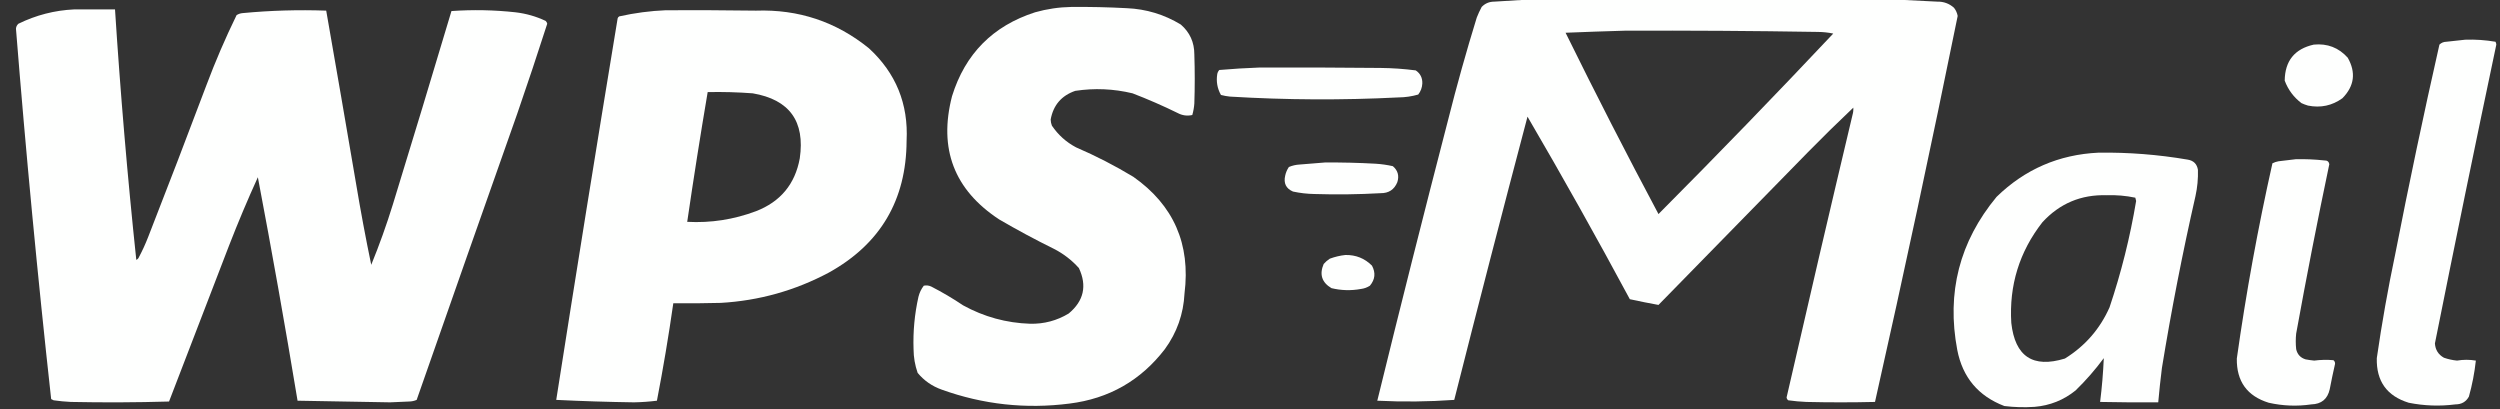
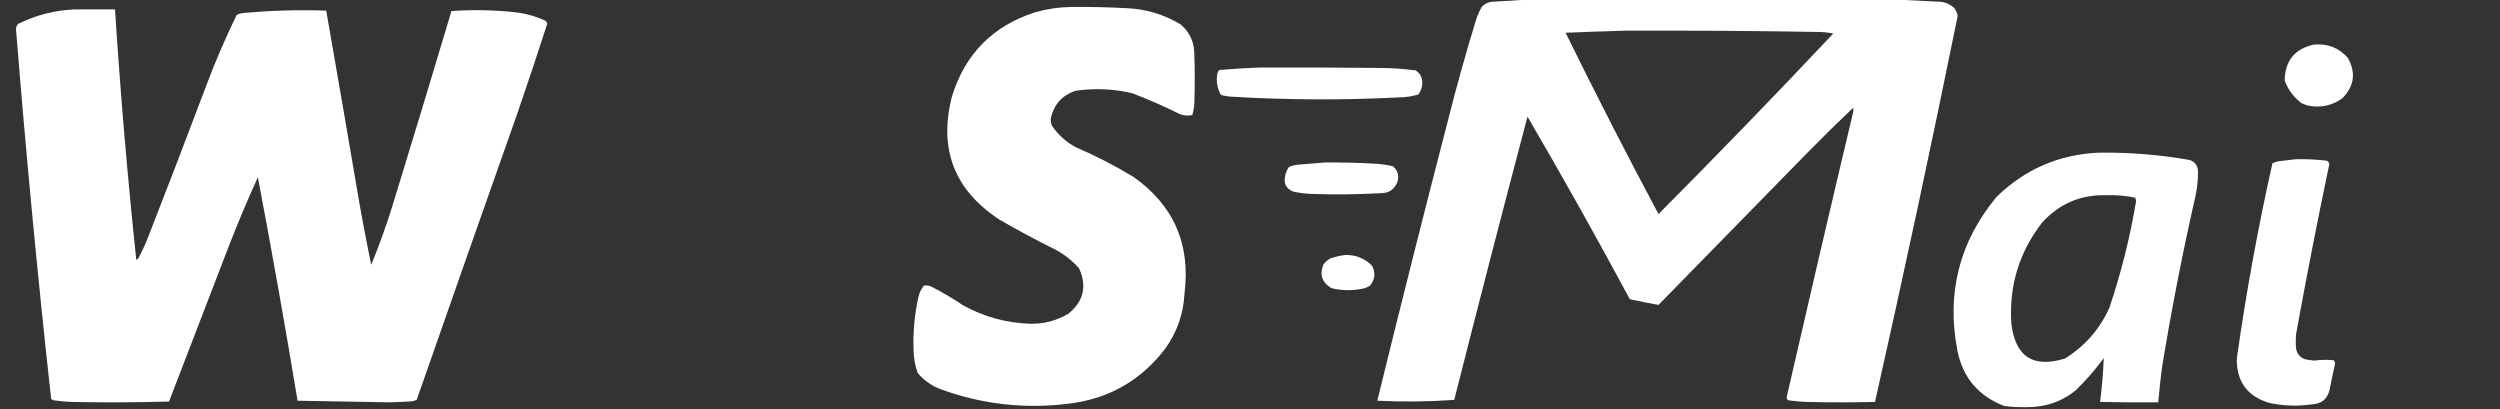
<svg xmlns="http://www.w3.org/2000/svg" version="1.1" width="3054px" height="500px" style="shape-rendering:geometricPrecision; text-rendering:geometricPrecision; image-rendering:optimizeQuality; fill-rule:evenodd; clip-rule:evenodd">
  <rect width="100%" height="100%" fill="#333333" stroke="none" />
  <g>
    <path style="opacity:1" fill="#fefffe" d="M 1866.5,-0.5 C 2016.5,-0.5 2166.5,-0.5 2316.5,-0.5C 2333.01,0.285 2349.68,1.118 2366.5,2C 2374.4,1.841 2381.23,4.341 2387,9.5C 2389.32,12.468 2390.82,15.801 2391.5,19.5C 2359.48,177.062 2325.82,334.229 2290.5,491C 2262.5,491.667 2234.5,491.667 2206.5,491C 2199.13,490.687 2191.8,490.02 2184.5,489C 2183.38,488.161 2182.71,486.994 2182.5,485.5C 2208.86,370.393 2235.69,255.393 2263,140.5C 2263.87,137.515 2264.2,134.515 2264,131.5C 2245.03,149.471 2226.36,167.805 2208,186.5C 2147.33,248.5 2086.67,310.5 2026,372.5C 2014.29,370.382 2002.63,368.049 1991,365.5C 1950.6,290.358 1908.93,216.025 1866,142.5C 1835.54,257.667 1805.71,373.001 1776.5,488.5C 1745.19,490.73 1713.85,491.063 1682.5,489.5C 1710.54,374.989 1739.38,260.656 1769,146.5C 1779.58,104.522 1791.24,62.856 1804,21.5C 1805.73,17.047 1807.73,12.714 1810,8.5C 1814.18,4.154 1819.34,1.987 1825.5,2C 1839.32,1.108 1852.99,0.275 1866.5,-0.5 Z M 1984.5,37.5 C 2063.17,37.203 2141.84,37.703 2220.5,39C 2227,39.041 2233.34,39.708 2239.5,41C 2169.42,115.412 2098.26,188.912 2026,261.5C 1987,188.339 1949.17,114.506 1912.5,40C 1936.65,39.009 1960.65,38.175 1984.5,37.5 Z" />
  </g>
  <g>
    <path style="opacity:1" fill="#fefffe" d="M 1308.5,8.5 C 1331.18,8.278 1353.85,8.778 1376.5,10C 1400.25,11.029 1422.25,17.695 1442.5,30C 1453.52,39.551 1459.02,51.718 1459,66.5C 1459.67,86.5 1459.67,106.5 1459,126.5C 1458.65,131.267 1457.82,135.934 1456.5,140.5C 1450.24,141.92 1444.24,141.087 1438.5,138C 1420.52,129.175 1402.18,121.175 1383.5,114C 1360.35,108.434 1337.02,107.434 1313.5,111C 1296.7,116.805 1286.7,128.472 1283.5,146C 1283.57,148.591 1284.07,151.091 1285,153.5C 1292.64,164.812 1302.48,173.645 1314.5,180C 1338.71,190.438 1362.04,202.438 1384.5,216C 1433.71,250.63 1454.55,298.13 1447,358.5C 1445.73,383.637 1437.73,406.303 1423,426.5C 1393.55,464.815 1354.72,486.982 1306.5,493C 1253.1,499.844 1201.1,494.177 1150.5,476C 1138.69,471.829 1128.85,464.995 1121,455.5C 1117.71,446.121 1116.05,436.455 1116,426.5C 1115.27,404.91 1117.27,383.577 1122,362.5C 1123.24,357.527 1125.4,353.027 1128.5,349C 1131.59,348.348 1134.59,348.682 1137.5,350C 1150.99,356.911 1163.99,364.577 1176.5,373C 1202.04,387.051 1229.37,394.551 1258.5,395.5C 1275.41,395.855 1291.08,391.689 1305.5,383C 1323.96,367.657 1328.13,349.157 1318,327.5C 1309.26,317.753 1299.09,309.919 1287.5,304C 1264.69,292.763 1242.36,280.763 1220.5,268C 1165.56,231.88 1146.39,181.713 1163,117.5C 1179.04,65.797 1212.87,31.63 1264.5,15C 1279.02,10.921 1293.69,8.754 1308.5,8.5 Z" />
  </g>
  <g>
    <path style="opacity:1" fill="#fefffe" d="M 90.5,11.5 C 107.167,11.5 123.833,11.5 140.5,11.5C 147.073,113.714 155.74,215.714 166.5,317.5C 167.478,317.023 168.311,316.357 169,315.5C 173.547,307.073 177.547,298.406 181,289.5C 205.059,227.99 228.726,166.323 252,104.5C 262.979,75.224 275.312,46.557 289,18.5C 291.266,17.044 293.766,16.21 296.5,16C 330.43,12.783 364.43,11.783 398.5,13C 410.804,83.317 422.97,153.817 435,224.5C 440.524,257.65 446.691,290.65 453.5,323.5C 463.407,299.285 472.24,274.618 480,249.5C 504.147,170.906 527.981,92.24 551.5,13.5C 577.555,11.668 603.555,12.168 629.5,15C 642.432,16.482 654.765,19.982 666.5,25.5C 667.553,26.438 668.22,27.605 668.5,29C 656.736,65.626 644.569,102.126 632,138.5C 590.803,255.091 549.803,371.758 509,488.5C 506.106,489.78 502.939,490.446 499.5,490.5C 491.839,490.952 484.172,491.286 476.5,491.5C 438.835,490.713 401.168,490.046 363.5,489.5C 348.413,398.311 332.246,307.311 315,216.5C 302.553,243.841 290.887,271.507 280,299.5C 255.402,363.127 230.902,426.794 206.5,490.5C 166.504,491.667 126.504,491.833 86.5,491C 79.466,490.664 72.466,489.998 65.5,489C 64.5,488.5 63.5,488 62.5,487.5C 45.89,336.9 31.557,186.067 19.5,35C 19.703,32.594 20.703,30.594 22.5,29C 44.08,18.439 66.747,12.606 90.5,11.5 Z" />
  </g>
  <g>
-     <path style="opacity:1" fill="#fefffe" d="M 813.5,12.5 C 850.168,12.333 886.835,12.5 923.5,13C 975.448,11.205 1021.45,26.538 1061.5,59C 1094.45,89.267 1109.78,126.933 1107.5,172C 1107.14,244.415 1075.47,298.082 1012.5,333C 971.239,354.983 927.239,367.316 880.5,370C 861.17,370.5 841.836,370.667 822.5,370.5C 816.805,410.334 810.139,450.001 802.5,489.5C 793.204,490.664 783.871,491.331 774.5,491.5C 742.811,491.044 711.144,490.044 679.5,488.5C 703.848,333.077 728.848,177.744 754.5,22.5C 754.818,21.353 755.484,20.519 756.5,20C 775.424,15.786 794.424,13.286 813.5,12.5 Z M 864.5,112.5 C 882.865,112.131 901.198,112.631 919.5,114C 964.441,121.68 983.608,148.18 977,193.5C 971.242,224.932 953.408,246.432 923.5,258C 896.348,268.193 868.348,272.526 839.5,271C 847.213,218.187 855.546,165.354 864.5,112.5 Z" />
-   </g>
+     </g>
  <g>
-     <path style="opacity:1" fill="#fefffe" d="M 3011.5,48.5 C 3023.93,48.076 3036.27,48.91 3048.5,51C 3049.1,52.062 3049.43,53.228 3049.5,54.5C 3023.86,176.034 2998.86,297.701 2974.5,419.5C 2975.01,427.366 2978.68,433.2 2985.5,437C 2990.69,438.815 2996.02,439.982 3001.5,440.5C 3009.17,439.204 3016.84,439.204 3024.5,440.5C 3022.89,455.392 3020.05,470.059 3016,484.5C 3012.49,490.845 3006.99,494.011 2999.5,494C 2980.38,496.448 2961.38,495.781 2942.5,492C 2915.78,483.764 2902.78,465.598 2903.5,437.5C 2909.65,394.939 2917.15,352.606 2926,310.5C 2942.72,224.888 2960.72,139.555 2980,54.5C 2982.34,52.226 2985.18,51.059 2988.5,51C 2996.32,50.185 3003.99,49.352 3011.5,48.5 Z" />
-   </g>
+     </g>
  <g>
    <path style="opacity:1" fill="#fefffe" d="M 2826.5,54.5 C 2843.12,52.868 2856.95,58.202 2868,70.5C 2878.27,88.618 2876.11,105.118 2861.5,120C 2848.92,129.072 2834.92,132.072 2819.5,129C 2816.76,128.197 2814.09,127.197 2811.5,126C 2802.01,118.836 2795.17,109.669 2791,98.5C 2791.27,74.408 2803.1,59.741 2826.5,54.5 Z" />
  </g>
  <g>
    <path style="opacity:1" fill="#fefffe" d="M 1538.5,82.5 C 1587.83,82.333 1637.17,82.5 1686.5,83C 1700.9,83.149 1715.23,84.149 1729.5,86C 1735.06,89.787 1737.73,95.12 1737.5,102C 1737.25,107.047 1735.58,111.547 1732.5,115.5C 1724.69,117.757 1716.69,118.923 1708.5,119C 1639.81,122.489 1571.15,122.156 1502.5,118C 1498.78,117.612 1495.11,116.945 1491.5,116C 1487.05,108.06 1485.55,99.56 1487,90.5C 1487.36,88.579 1488.19,86.912 1489.5,85.5C 1505.94,84.076 1522.27,83.076 1538.5,82.5 Z" />
  </g>
  <g>
    <path style="opacity:1" fill="#fefffe" d="M 2563.5,186.5 C 2600.09,185.993 2636.42,188.826 2672.5,195C 2679.68,196.176 2683.84,200.342 2685,207.5C 2685.32,218.269 2684.32,228.936 2682,239.5C 2666.15,309.074 2652.49,379.074 2641,449.5C 2639.24,463.48 2637.74,477.48 2636.5,491.5C 2612.83,491.667 2589.16,491.5 2565.5,491C 2567.72,473.253 2569.22,455.419 2570,437.5C 2559.62,451.555 2548.12,464.721 2535.5,477C 2520.94,488.747 2504.27,495.413 2485.5,497C 2473.13,497.843 2460.8,497.51 2448.5,496C 2416.67,483.83 2397.5,460.997 2391,427.5C 2377.75,357.489 2393.75,295.156 2439,240.5C 2473.61,206.78 2515.11,188.78 2563.5,186.5 Z M 2573.5,238.5 C 2585.31,238.068 2596.98,239.068 2608.5,241.5C 2608.83,242.833 2609.17,244.167 2609.5,245.5C 2602.11,289.708 2591.28,333.041 2577,375.5C 2565.26,401.912 2547.09,422.746 2522.5,438C 2483.38,450.002 2461.55,435.502 2457,394.5C 2454.21,348.557 2466.87,307.557 2495,271.5C 2516.15,248.508 2542.32,237.508 2573.5,238.5 Z" />
  </g>
  <g>
    <path style="opacity:1" fill="#fefffe" d="M 2804.5,194.5 C 2816.2,194.232 2827.87,194.732 2839.5,196C 2842.87,195.837 2844.87,197.337 2845.5,200.5C 2831.04,269.31 2817.54,338.31 2805,407.5C 2804.33,413.833 2804.33,420.167 2805,426.5C 2806.4,432.9 2810.23,437.066 2816.5,439C 2819.98,439.663 2823.48,440.163 2827,440.5C 2834.82,439.492 2842.65,439.325 2850.5,440C 2851.94,441.126 2852.61,442.626 2852.5,444.5C 2850.14,454.79 2847.98,465.124 2846,475.5C 2843.33,487.496 2835.83,493.662 2823.5,494C 2806.02,496.539 2788.69,495.872 2771.5,492C 2745.08,483.865 2732.08,465.865 2732.5,438C 2743.78,357.932 2758.28,278.432 2776,199.5C 2778.35,198.286 2780.85,197.452 2783.5,197C 2790.65,196.163 2797.65,195.33 2804.5,194.5 Z" />
  </g>
  <g>
    <path style="opacity:1" fill="#fefffe" d="M 1618.5,198.5 C 1639.18,198.342 1659.85,198.842 1680.5,200C 1687.58,200.441 1694.58,201.441 1701.5,203C 1707.61,208.2 1709.45,214.7 1707,222.5C 1703.31,231.607 1696.47,236.107 1686.5,236C 1659.52,237.515 1632.52,237.848 1605.5,237C 1596.73,236.838 1588.06,235.838 1579.5,234C 1570.99,230.328 1567.83,223.828 1570,214.5C 1570.81,210.705 1572.31,207.205 1574.5,204C 1578.65,202.263 1582.98,201.263 1587.5,201C 1597.99,200.149 1608.32,199.315 1618.5,198.5 Z" />
  </g>
  <g>
    <path style="opacity:1" fill="#fefffe" d="M 1643.5,311.5 C 1656.26,311.249 1667.1,315.583 1676,324.5C 1680.68,333.233 1679.85,341.4 1673.5,349C 1670.13,351.184 1666.47,352.517 1662.5,353C 1650.42,355.215 1638.42,354.882 1626.5,352C 1614.73,345.018 1611.56,335.185 1617,322.5C 1619.2,319.96 1621.7,317.793 1624.5,316C 1630.79,313.677 1637.12,312.177 1643.5,311.5 Z" />
  </g>
</svg>